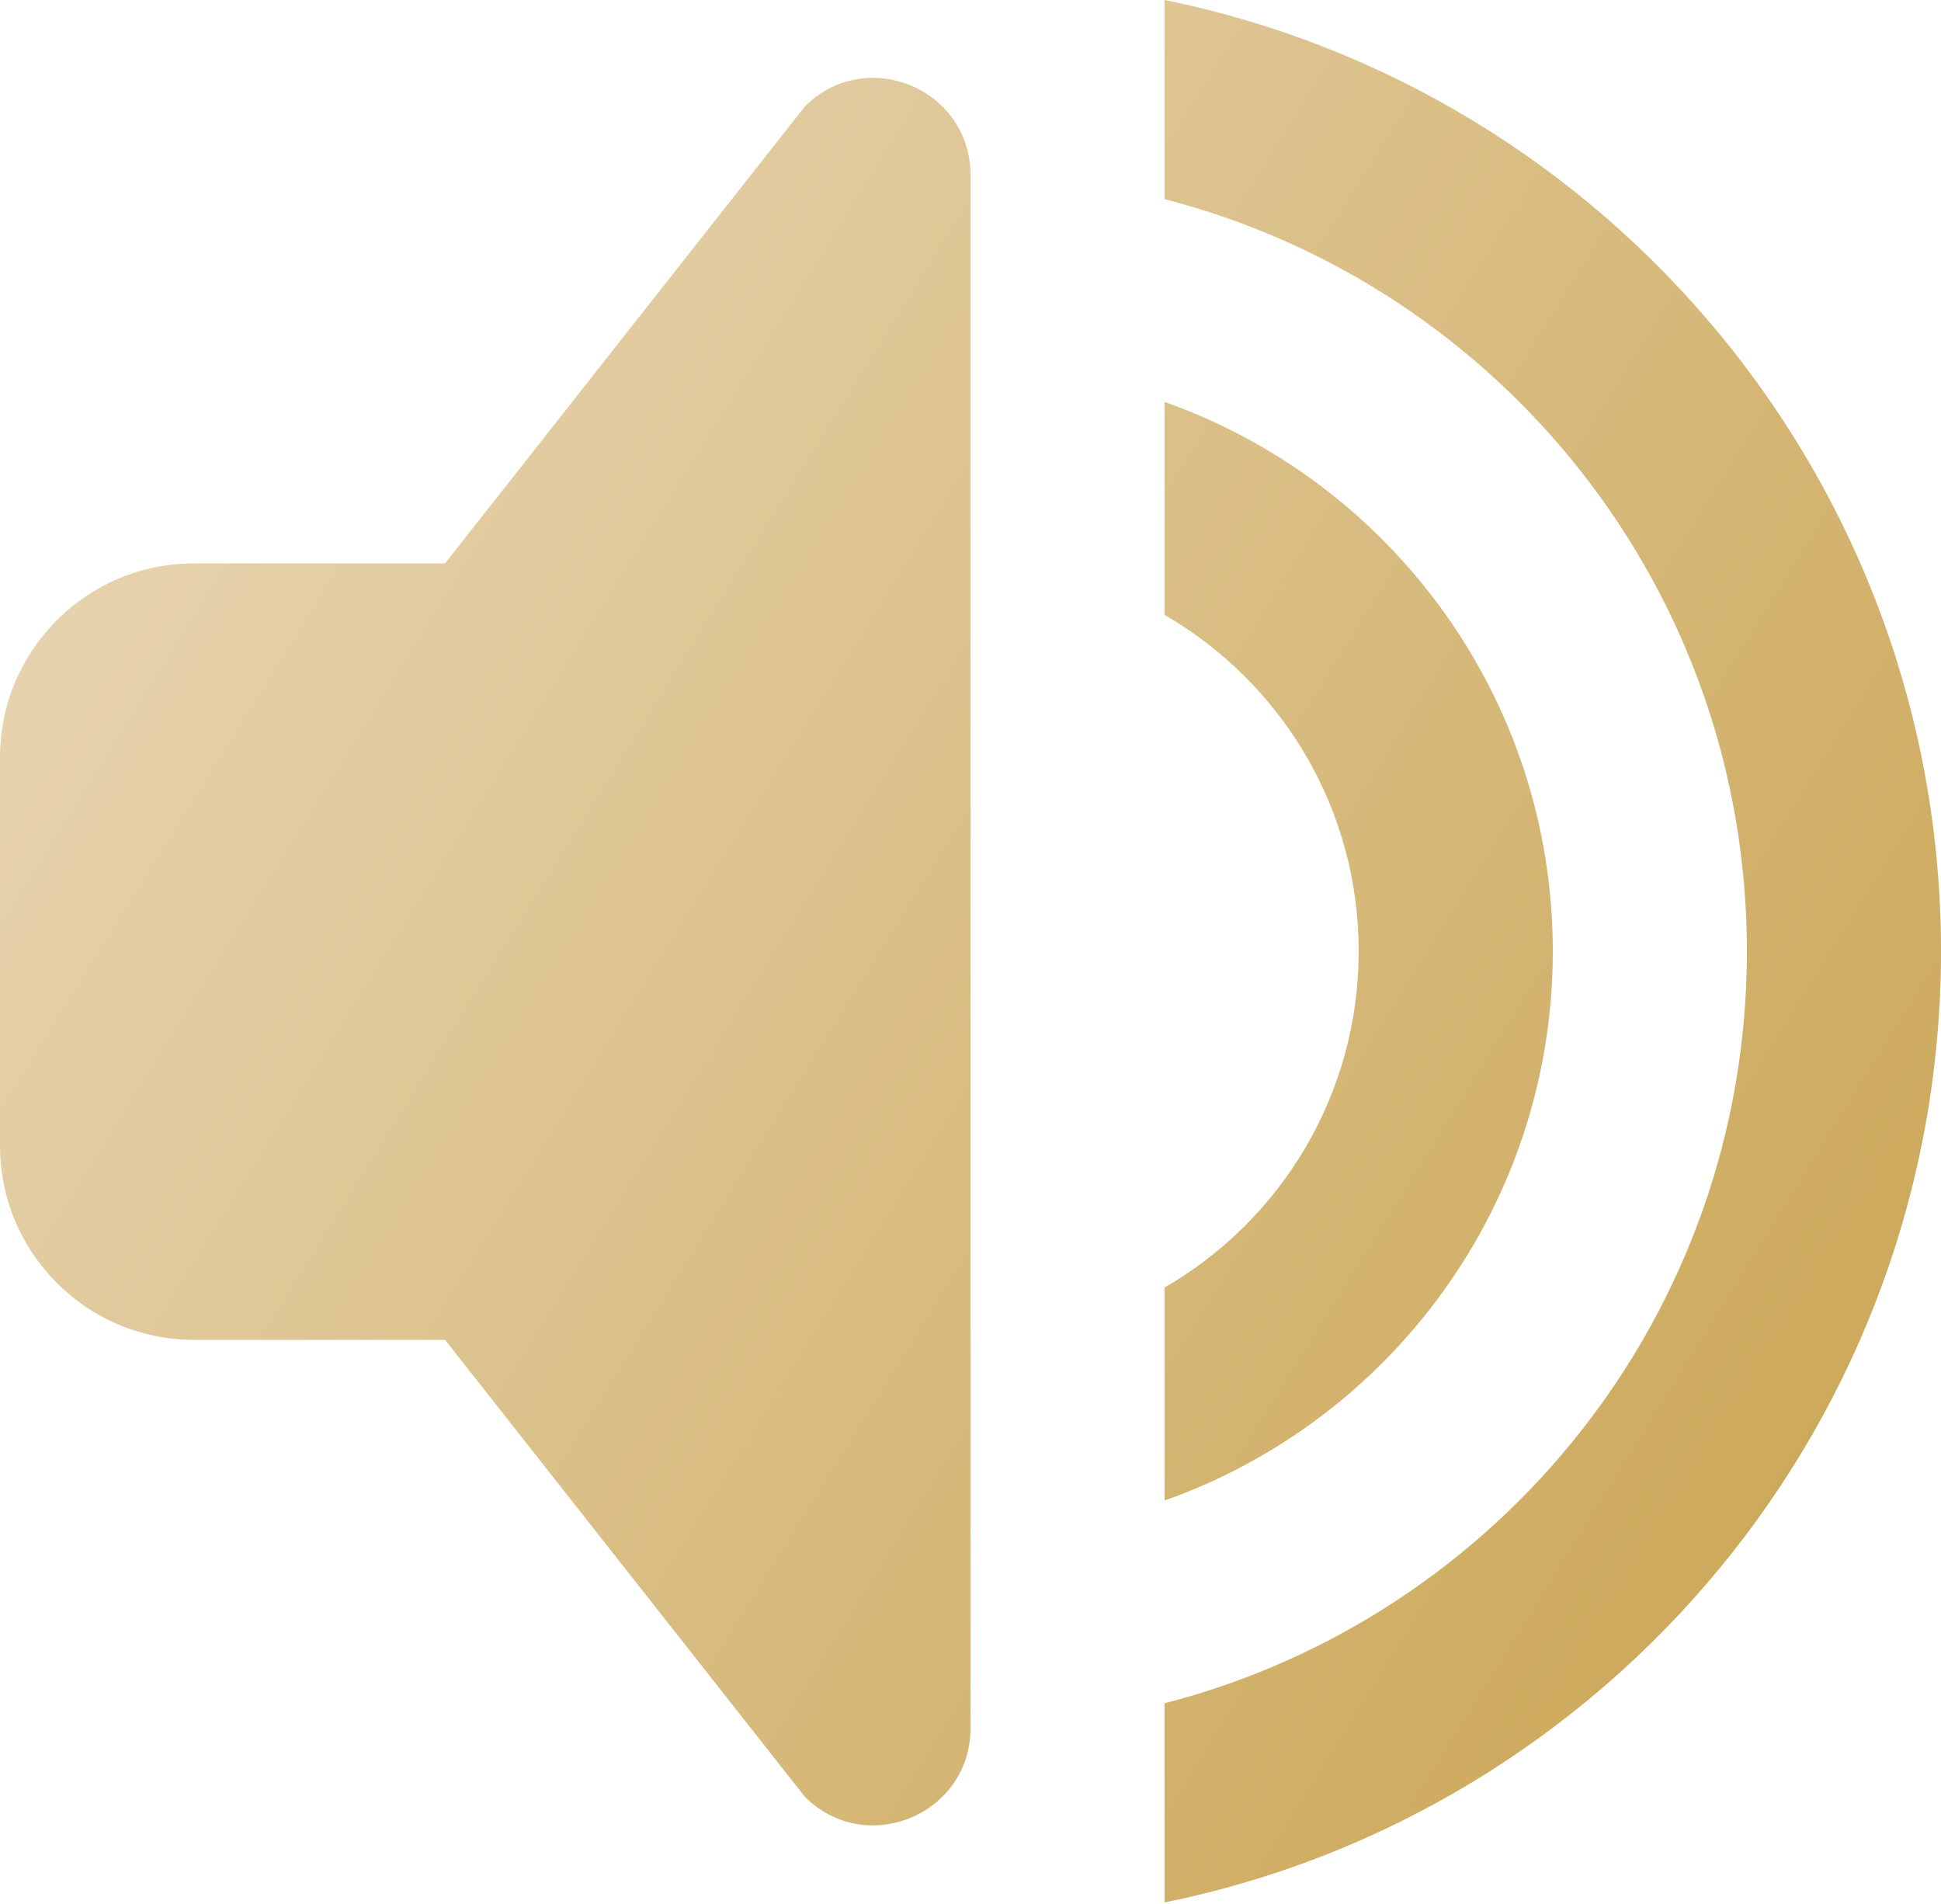
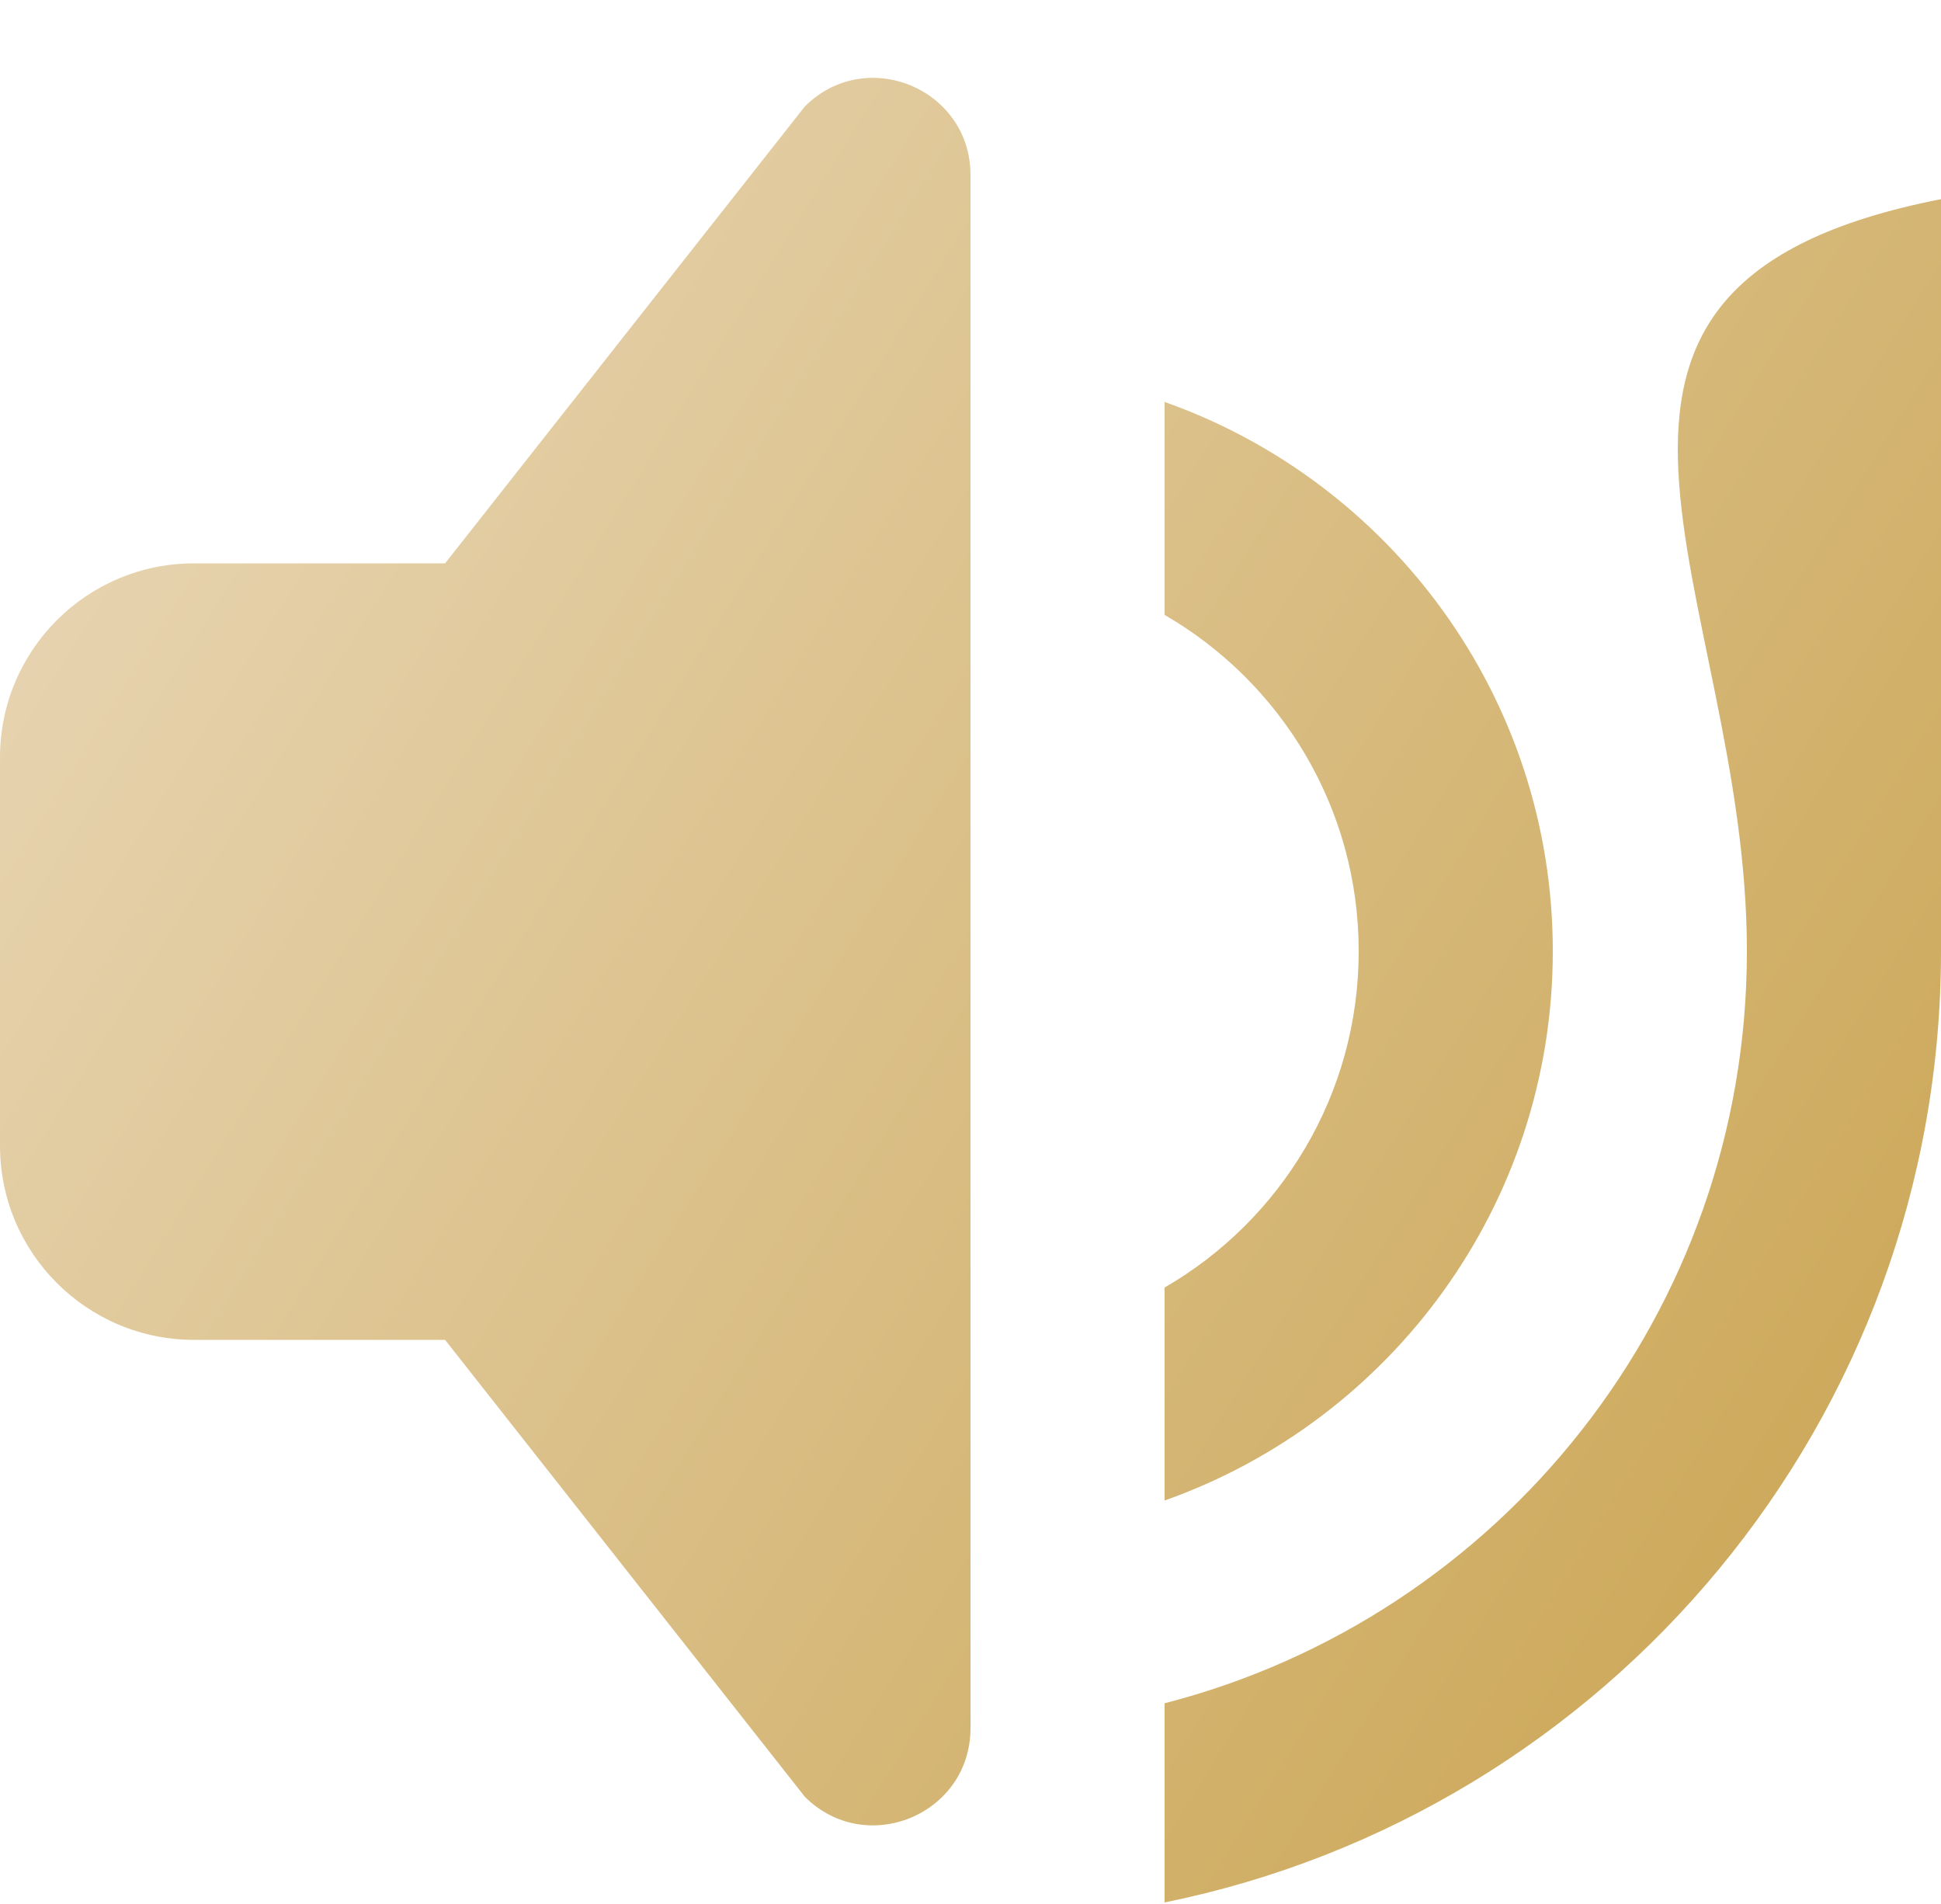
<svg xmlns="http://www.w3.org/2000/svg" viewBox="2 2.2 20 19.62">
  <linearGradient id="gradient" x1="0" y1="0.2" x2="1" y2="0.8">
    <stop offset="0" stop-color="#e8d6b5" />
    <stop offset="1" stop-color="#cba655" />
  </linearGradient>
-   <path fill="url(#gradient)" fill-rule="evenodd" clip-rule="evenodd" d="M20 12C20 15.728 17.451 18.86 14 19.748V21.8C18.564 20.873 22 16.838 22 12C22 7.162 18.564 3.127 14 2.2V4.252C17.451 5.14 20 8.272 20 12ZM18 12C18 9.388 16.33 7.165 14 6.341V8.535C15.196 9.227 16 10.519 16 12C16 13.48 15.196 14.773 14 15.465V17.659C16.33 16.835 18 14.612 18 12ZM6.586 8.004H4C2.895 8.004 2 8.899 2 10.004V14.004C2 15.108 2.895 16.004 4 16.004H6.586L10.293 20.711C10.923 21.341 12 20.895 12 20.004V4.004C12 3.113 10.923 2.667 10.293 3.297L6.586 8.004Z" />
+   <path fill="url(#gradient)" fill-rule="evenodd" clip-rule="evenodd" d="M20 12C20 15.728 17.451 18.86 14 19.748V21.8C18.564 20.873 22 16.838 22 12V4.252C17.451 5.14 20 8.272 20 12ZM18 12C18 9.388 16.33 7.165 14 6.341V8.535C15.196 9.227 16 10.519 16 12C16 13.48 15.196 14.773 14 15.465V17.659C16.33 16.835 18 14.612 18 12ZM6.586 8.004H4C2.895 8.004 2 8.899 2 10.004V14.004C2 15.108 2.895 16.004 4 16.004H6.586L10.293 20.711C10.923 21.341 12 20.895 12 20.004V4.004C12 3.113 10.923 2.667 10.293 3.297L6.586 8.004Z" />
</svg>